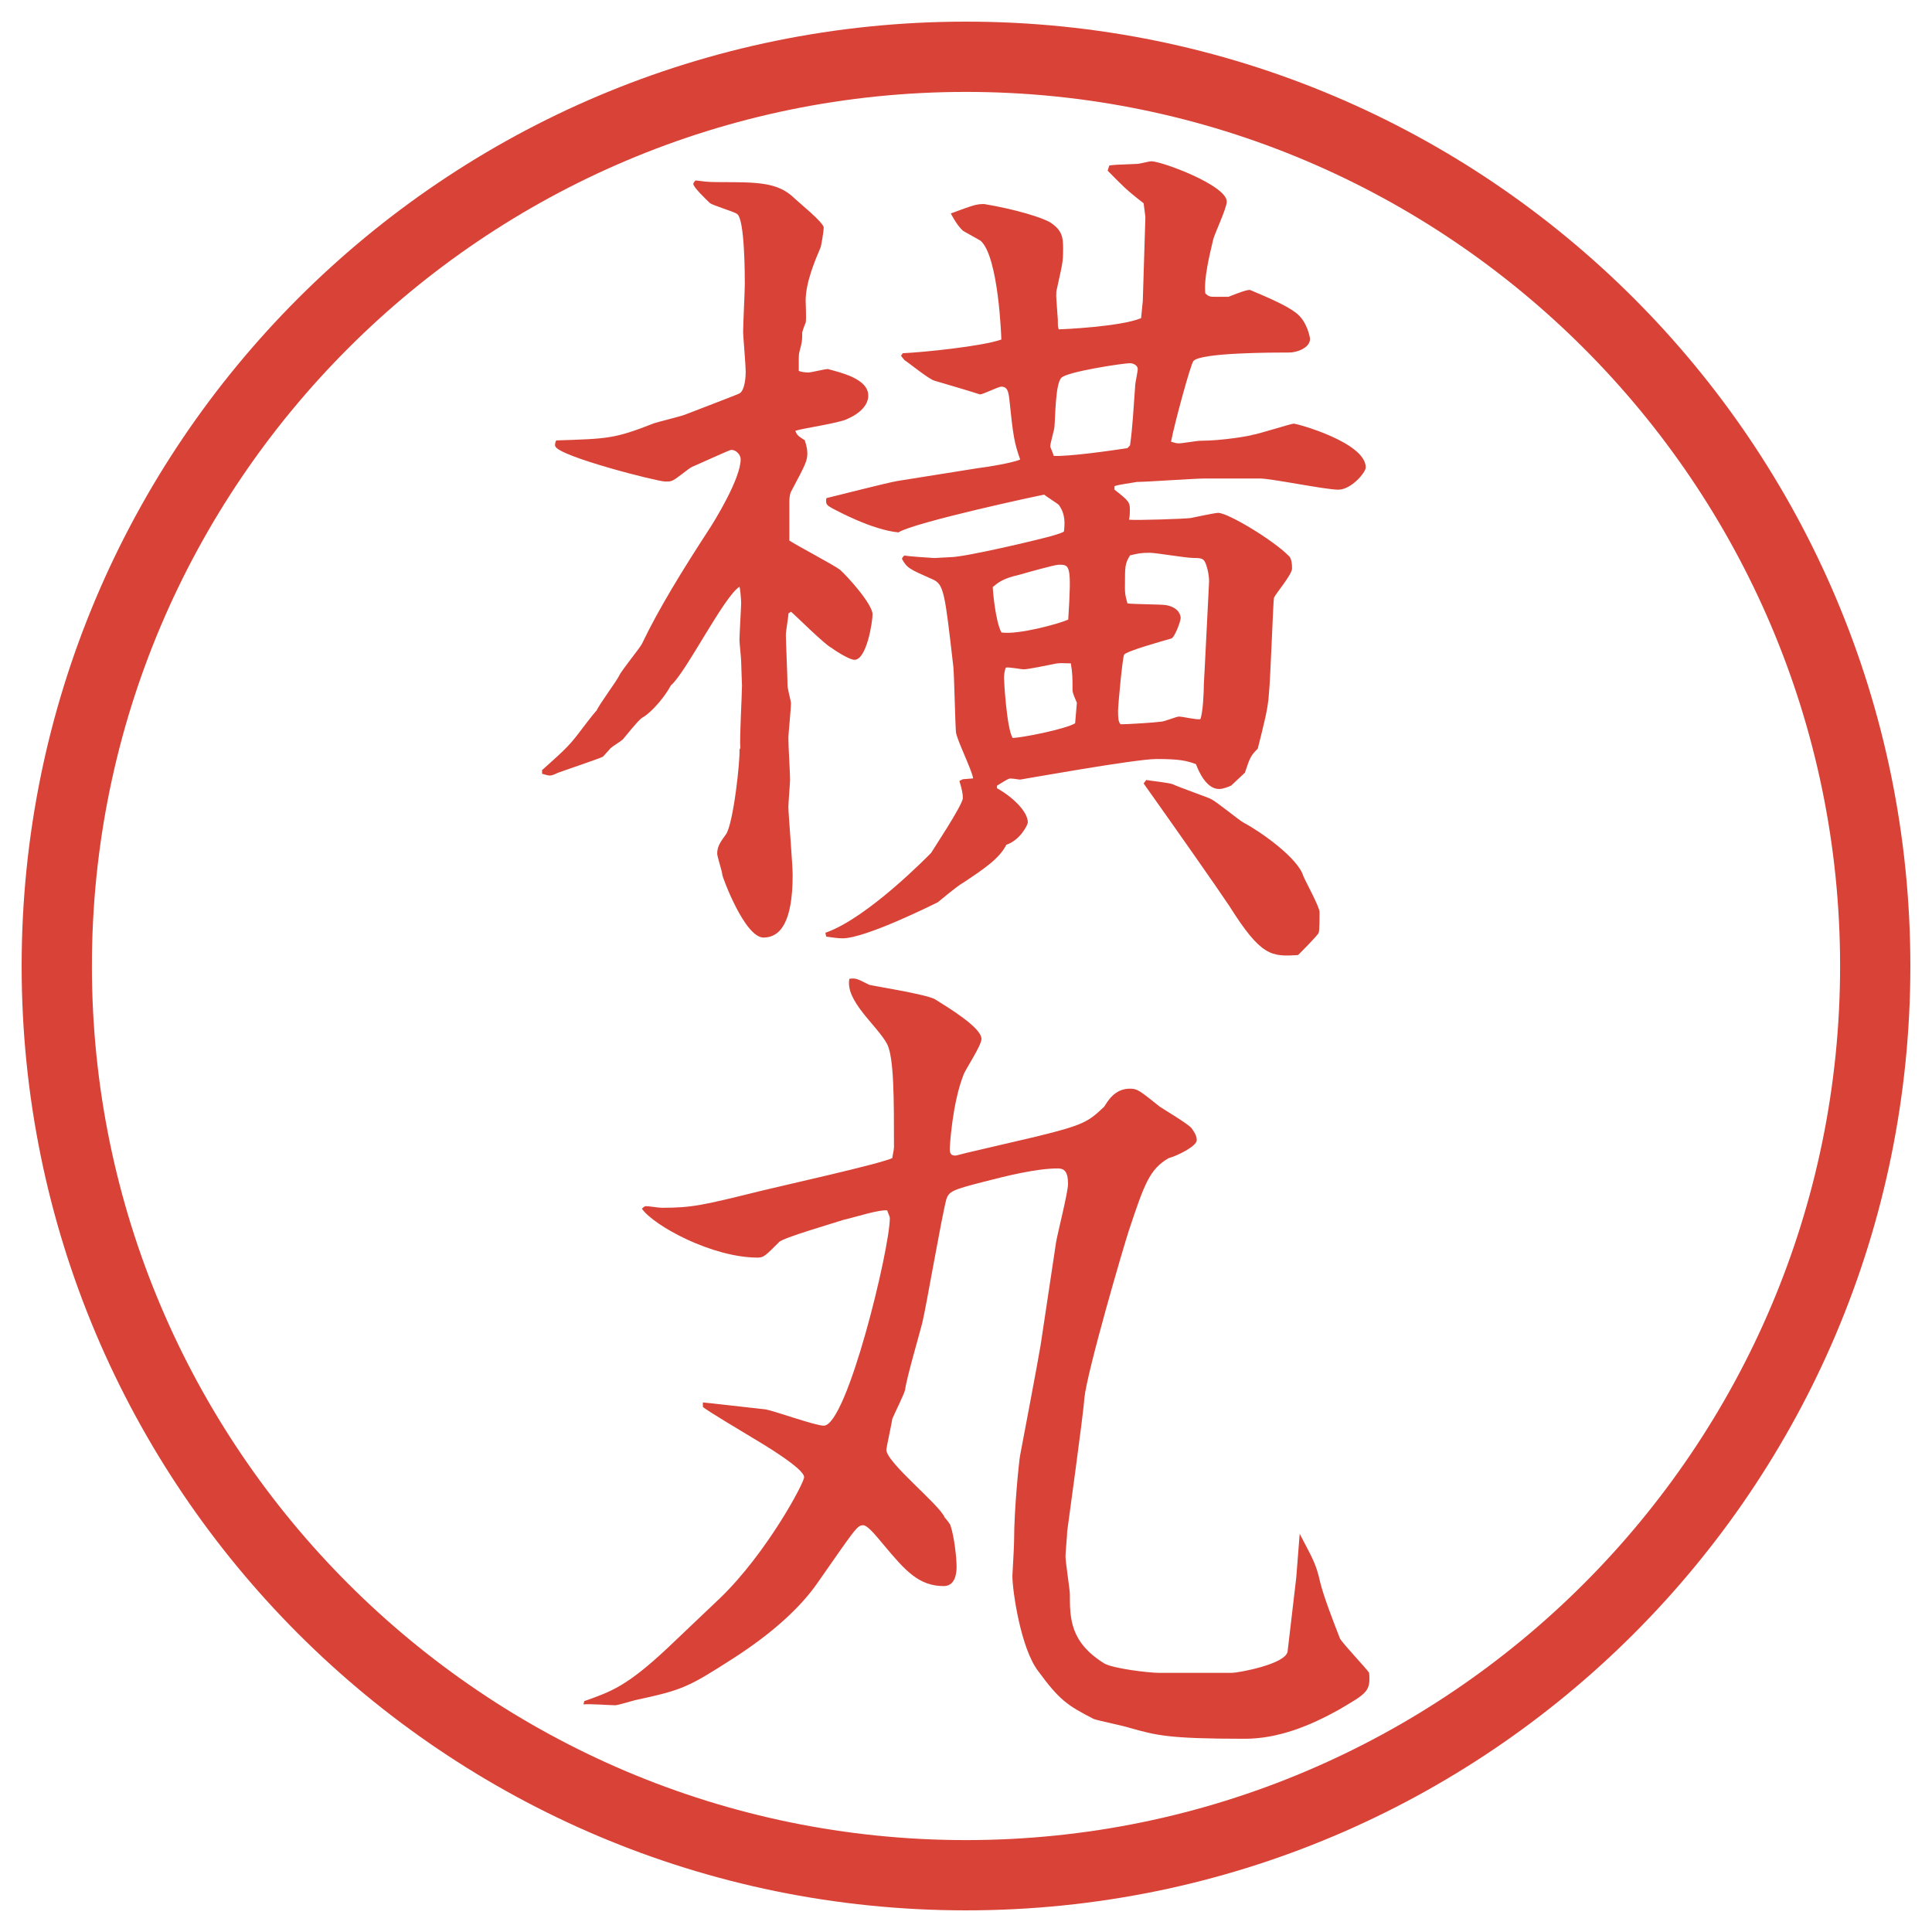
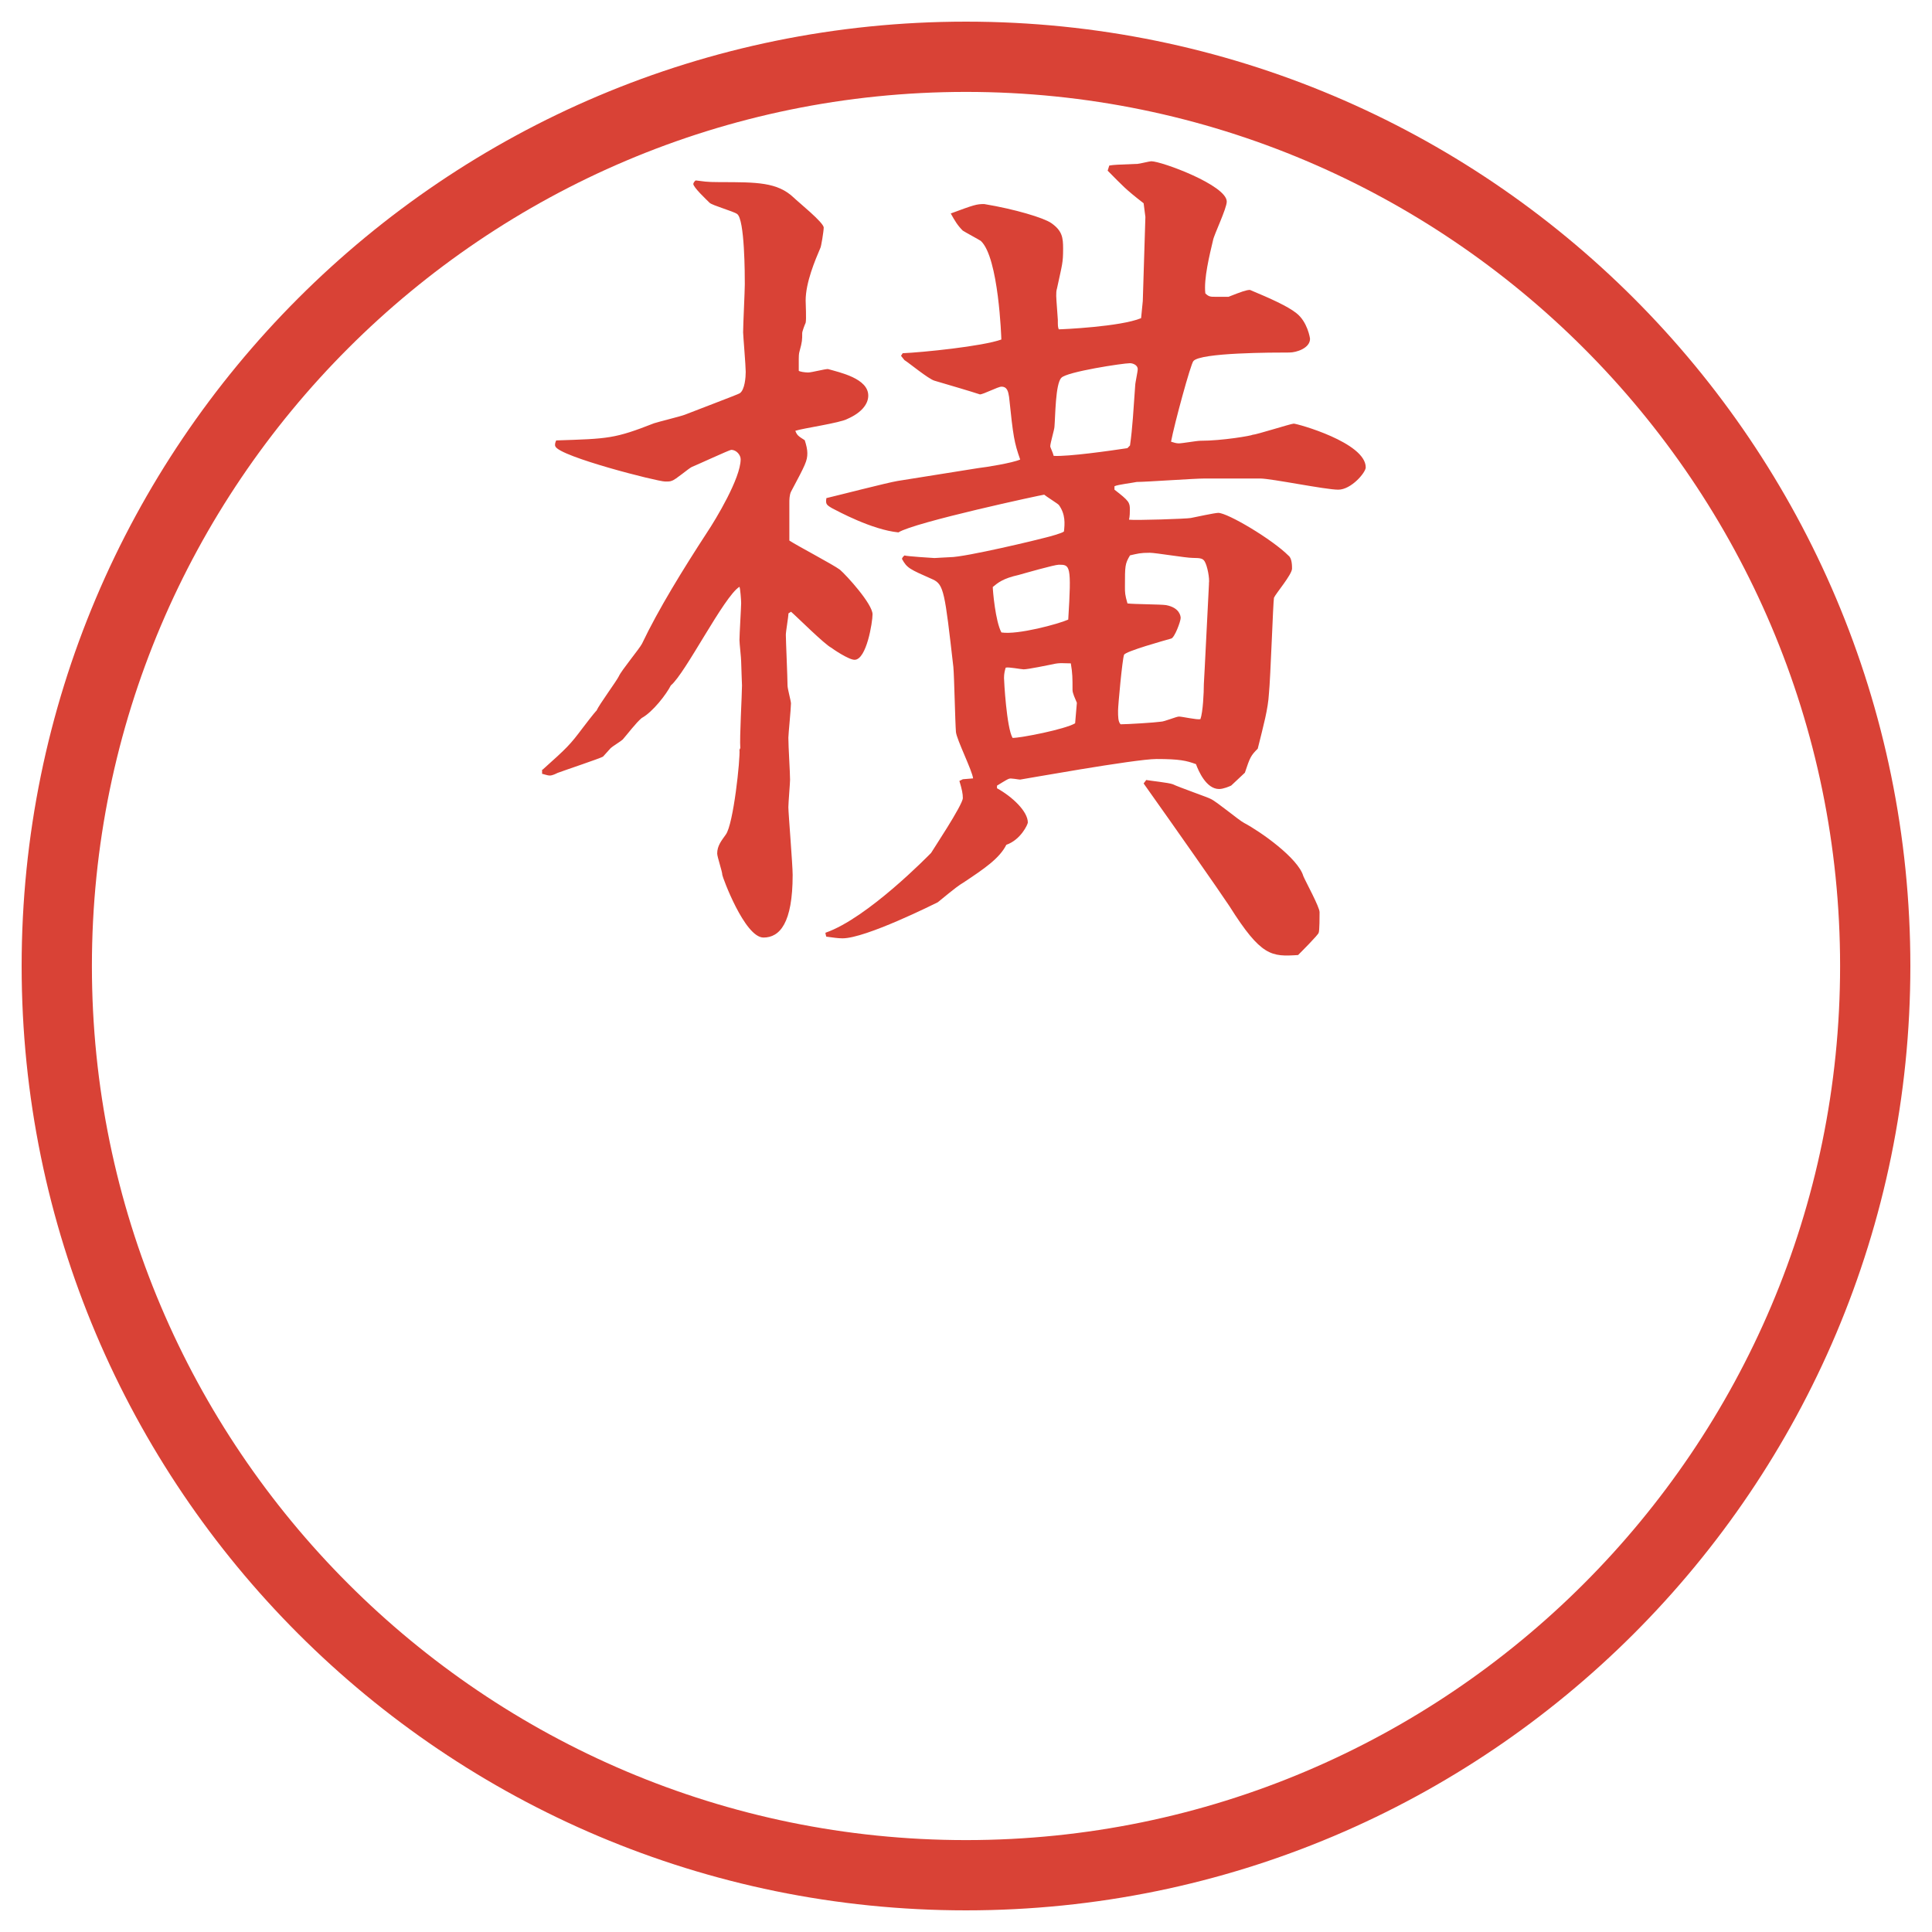
<svg xmlns="http://www.w3.org/2000/svg" id="_レイヤー_1" data-name="レイヤー_1" version="1.1" viewBox="0 0 27.496 27.496">
  <g id="_楕円形_1" data-name="楕円形_1">
    <path d="M13.748,1.308c6.859,0,12.44,5.581,12.44,12.44s-5.581,12.44-12.44,12.44S1.308,20.607,1.308,13.748,6.889,1.308,13.748,1.308M13.748.308C6.325.308.308,6.325.308,13.748s6.017,13.44,13.44,13.44,13.44-6.017,13.44-13.44S21.171.308,13.748.308h0Z" fill="#d94236" />
  </g>
  <g>
    <path d="M7.721,10.955c.354-.317.391-.354.574-.598.159-.208.183-.232.195-.244.037-.085.281-.415.317-.488.037-.085.293-.391.33-.464.232-.488.586-1.062.928-1.587.122-.183.476-.769.476-1.038,0-.061-.061-.134-.134-.134-.024,0-.5.22-.562.244-.049.024-.232.183-.281.195-.024.012-.049.012-.098.012-.11,0-1.501-.354-1.562-.5-.012-.024,0-.061.012-.085.745-.024.83-.024,1.392-.244.073-.024.378-.098.439-.122.122-.049.769-.293.781-.305.073-.049.085-.232.085-.305,0-.085-.037-.525-.037-.562,0-.11.024-.586.024-.684,0-.122,0-.928-.11-1.001-.049-.037-.354-.122-.391-.159-.049-.049-.232-.22-.232-.269,0-.012.024-.049.037-.049.11.012.134.024.342.024.525,0,.818,0,1.05.22.061.061.427.354.427.427,0,.049-.037.281-.049.293-.073.171-.208.488-.208.745,0,.049.012.269,0,.317-.012.024-.049.122-.049.146,0,.098,0,.122-.037.256-.012.037-.012.085-.012.11v.171c.012.012.085.024.134.024s.232-.049.281-.049c.171.049.574.134.574.378,0,.122-.098.244-.293.33-.11.061-.635.134-.745.171.024.061.037.073.134.134.024.073.037.134.037.183,0,.11-.024.159-.232.549-.024.049-.024.122-.024.159v.537c.11.073.623.342.72.415.098.085.464.488.464.635,0,.11-.085.647-.256.647-.085,0-.317-.159-.33-.171-.098-.049-.488-.439-.574-.513l-.037.024c0,.049-.037.256-.037.305,0,.073.024.61.024.72,0,.049.049.22.049.256,0,.073-.037.439-.037.488,0,.134.024.488.024.598,0,.049-.024.33-.024.391,0,.085.061.818.061.964,0,.684-.183.891-.415.891-.269,0-.586-.867-.586-.891,0-.049-.073-.256-.073-.305,0-.11.061-.183.122-.269.11-.146.208-1.086.195-1.208l.012-.024c-.012-.146.024-.757.024-.891,0-.037-.012-.281-.012-.342,0-.049-.024-.256-.024-.305,0-.073.024-.476.024-.525,0-.037-.012-.208-.024-.232-.22.134-.769,1.233-.977,1.404-.061.122-.256.378-.415.464-.085.073-.195.22-.269.305-.024.024-.146.098-.171.122-.012.012-.098.11-.11.122-.037.024-.549.195-.647.232-.024.012-.073.037-.11.037s-.098-.024-.11-.024v-.061ZM11.75,13.274c.598-.208,1.465-1.099,1.501-1.135.012-.024.452-.684.452-.781,0-.061-.012-.122-.049-.244l.049-.024.146-.012c-.012-.11-.232-.549-.244-.659-.012-.146-.024-.793-.037-.928-.122-1.062-.134-1.172-.293-1.245-.33-.146-.366-.159-.439-.293l.012-.024.024-.024c.024.012.415.037.427.037.024,0,.183-.012.22-.012.22,0,1.282-.256,1.368-.281.049-.012.231-.061.255-.085.012-.11.024-.244-.073-.378-.024-.024-.182-.122-.208-.146-.023,0-1.843.391-2.075.537-.378-.037-.867-.305-.94-.342-.085-.049-.098-.061-.085-.146.159-.037.867-.22,1.013-.244l1.147-.183c.11-.012.488-.073.598-.122-.085-.244-.098-.317-.158-.891-.012-.073-.024-.146-.109-.146-.049,0-.257.11-.306.11-.11-.037-.439-.134-.647-.195-.085-.024-.366-.256-.427-.293l-.049-.061.024-.037c.281-.012,1.135-.098,1.404-.195,0-.012-.037-1.172-.293-1.404-.037-.024-.22-.122-.256-.146-.073-.073-.11-.134-.171-.244.33-.122.366-.134.476-.134.44.073.842.195.952.269.159.11.171.208.171.366,0,.208-.013.22-.086.562-.012.037-.012.073-.012.11,0,.049.023.317.023.342,0,.085,0,.098.013.134.049,0,.879-.037,1.172-.159l.024-.244.037-1.196-.025-.195c-.268-.208-.293-.244-.512-.464l.023-.073c.074-.012.11-.012.403-.024.024,0,.171-.037.195-.037.146,0,1.074.342,1.074.574,0,.098-.183.476-.195.549-.049.208-.134.549-.11.757.049.049.074.049.146.049h.184c.184-.073.256-.098.305-.098.293.122.537.232.66.33.158.122.195.354.195.366,0,.134-.195.195-.293.195-.221,0-1.27,0-1.367.122-.037.037-.27.891-.318,1.147.037.012.074.024.11.024.049,0,.257-.037.306-.037.316,0,.732-.073.744-.085.049,0,.549-.159.586-.159.049,0,1.025.269,1.025.623,0,.073-.207.317-.391.317s-.952-.159-1.111-.159h-.793c-.146,0-.83.049-.965.049-.049.012-.268.037-.316.061v.049c.207.159.219.183.219.281,0,.037,0,.098-.012.146.086.012.818-.012.879-.024s.342-.073.391-.073c.135,0,.77.378,1.001.61.049.037.049.146.049.183,0,.085-.231.354-.257.415-.012.049-.049,1.147-.072,1.367-.013.22-.074.439-.159.781-.098.098-.11.122-.183.342l-.195.183c-.025.012-.11.049-.172.049-.183,0-.293-.256-.329-.354-.134-.049-.231-.073-.562-.073-.305,0-1.928.293-1.941.293-.023,0-.134-.024-.158-.012-.037.012-.146.085-.171.098v.037c.22.122.439.33.439.488,0,.024-.098.244-.306.317-.098.195-.317.342-.61.537-.061.037-.098.061-.366.281-.049.024-1.025.513-1.355.513-.073,0-.134-.012-.232-.024l-.012-.049ZM15.203,8.818c.049-.781.025-.781-.134-.781-.062,0-.488.122-.573.146-.221.049-.293.11-.367.171,0,.049.037.488.123.647.231.037.817-.122.951-.183ZM15.326,10.002c-.025-.061-.062-.134-.062-.183,0-.171,0-.232-.024-.378-.098,0-.158-.012-.255.012-.062.012-.354.073-.416.073-.036,0-.219-.037-.256-.024-.012.037-.024.085-.024.146,0,.037.036.708.122.854.122,0,.744-.122.89-.208l.025-.293ZM16.046,6.377l.036-.037c.037-.256.049-.513.074-.854,0-.037.036-.195.036-.232,0-.061-.073-.085-.11-.085-.098,0-.902.122-.977.208-.085.085-.085.549-.098.696,0,.037-.06.232-.06.281,0,.012.037.085.049.134.207.012.805-.073,1.049-.11ZM17.205,8.306c.013-.073-.023-.256-.061-.317-.024-.037-.049-.049-.171-.049-.098,0-.524-.073-.61-.073-.135,0-.171.012-.281.037-.072.122-.072.146-.072.452,0,.073,0,.11.036.232.085.012.476.012.55.024.195.037.207.159.207.183,0,.049-.086.281-.135.293-.085.024-.658.183-.671.232-.024.061-.085.72-.085.793,0,.085,0,.159.036.195.098,0,.488-.024.573-.037.049,0,.221-.073.257-.073.049,0,.257.049.306.037.036-.098.049-.378.049-.5,0-.037.012-.183.012-.22l.061-1.208ZM16.314,11.101c.061.012.317.037.379.061.072.037.524.195.537.208.085.037.402.305.476.342.231.122.769.5.843.757.036.085.231.439.231.513,0,.049,0,.269-.013.293,0,.024-.268.293-.293.317-.378.024-.524.024-.977-.696-.17-.256-.744-1.074-1.221-1.746l.037-.049Z" fill="#d94236" />
-     <path d="M8.319,24.209c.378-.135.598-.207,1.184-.757l.745-.708c.659-.635,1.196-1.636,1.196-1.721,0-.123-.574-.465-.757-.574-.098-.061-.659-.391-.684-.428v-.061c.037,0,.769.086.891.098.134.024.708.232.83.232.33,0,.94-2.516.94-2.955,0-.023-.037-.098-.037-.109-.122-.012-.415.086-.623.135-.146.049-.867.256-.916.316-.195.195-.22.221-.305.221-.647,0-1.477-.452-1.648-.696.037-.036.049-.036.061-.036.037,0,.183.023.22.023.439,0,.586-.036,1.428-.244.293-.072,1.672-.378,1.855-.463,0-.025.024-.11.024-.159,0-.696,0-1.27-.098-1.465-.146-.269-.598-.61-.537-.928.098-.012.11,0,.281.085.024.012.818.134.94.208.195.122.659.403.659.562,0,.098-.232.439-.256.513-.159.403-.195,1.013-.195,1.05s0,.098.073.098c.012,0,.024,0,.159-.037l.989-.231c.707-.171.755-.22.976-.427.049-.074.146-.257.365-.257.11,0,.135.024.428.257.073.049.402.244.451.305.025.037.074.098.074.171,0,.085-.27.22-.403.257-.269.158-.342.365-.562,1.025-.073.219-.598,2.014-.635,2.393-.012.219-.244,1.879-.244,1.892,0,.062-.024.293-.024.354,0,.085.062.476.062.537,0,.342,0,.684.488.988.121.073.635.135.781.135h1.037c.086,0,.77-.123.793-.306l.123-1.05.049-.623c.183.354.231.416.293.696.049.195.17.513.28.794.049.085.366.414.415.488.024.268-.037.293-.428.524-.414.231-.866.415-1.342.415-1.1,0-1.258-.049-1.648-.158-.073-.025-.428-.098-.5-.123-.379-.195-.488-.268-.793-.684-.244-.316-.366-1.135-.366-1.354,0-.024.024-.403.024-.488,0-.476.073-1.159.085-1.221.049-.257.257-1.354.293-1.575l.22-1.465c.023-.134.17-.707.17-.83,0-.183-.061-.219-.146-.219-.304,0-.744.109-1.073.195-.427.109-.476.134-.513.244-.073.28-.281,1.501-.342,1.758-.037.146-.232.817-.244.951-.012.062-.159.354-.183.416,0,.023-.085.414-.085.439,0,.183.757.781.83.964.012.013.085.098.085.122.049.146.085.439.085.586,0,.122-.037.269-.183.269-.354,0-.549-.22-.854-.586-.122-.146-.232-.28-.293-.28-.085,0-.11.049-.647.817-.244.354-.647.72-1.196,1.074-.647.415-.72.452-1.404.599-.049.012-.244.072-.281.072-.073,0-.378-.023-.452-.012l.012-.049Z" fill="#d94236" />
  </g>
</svg>